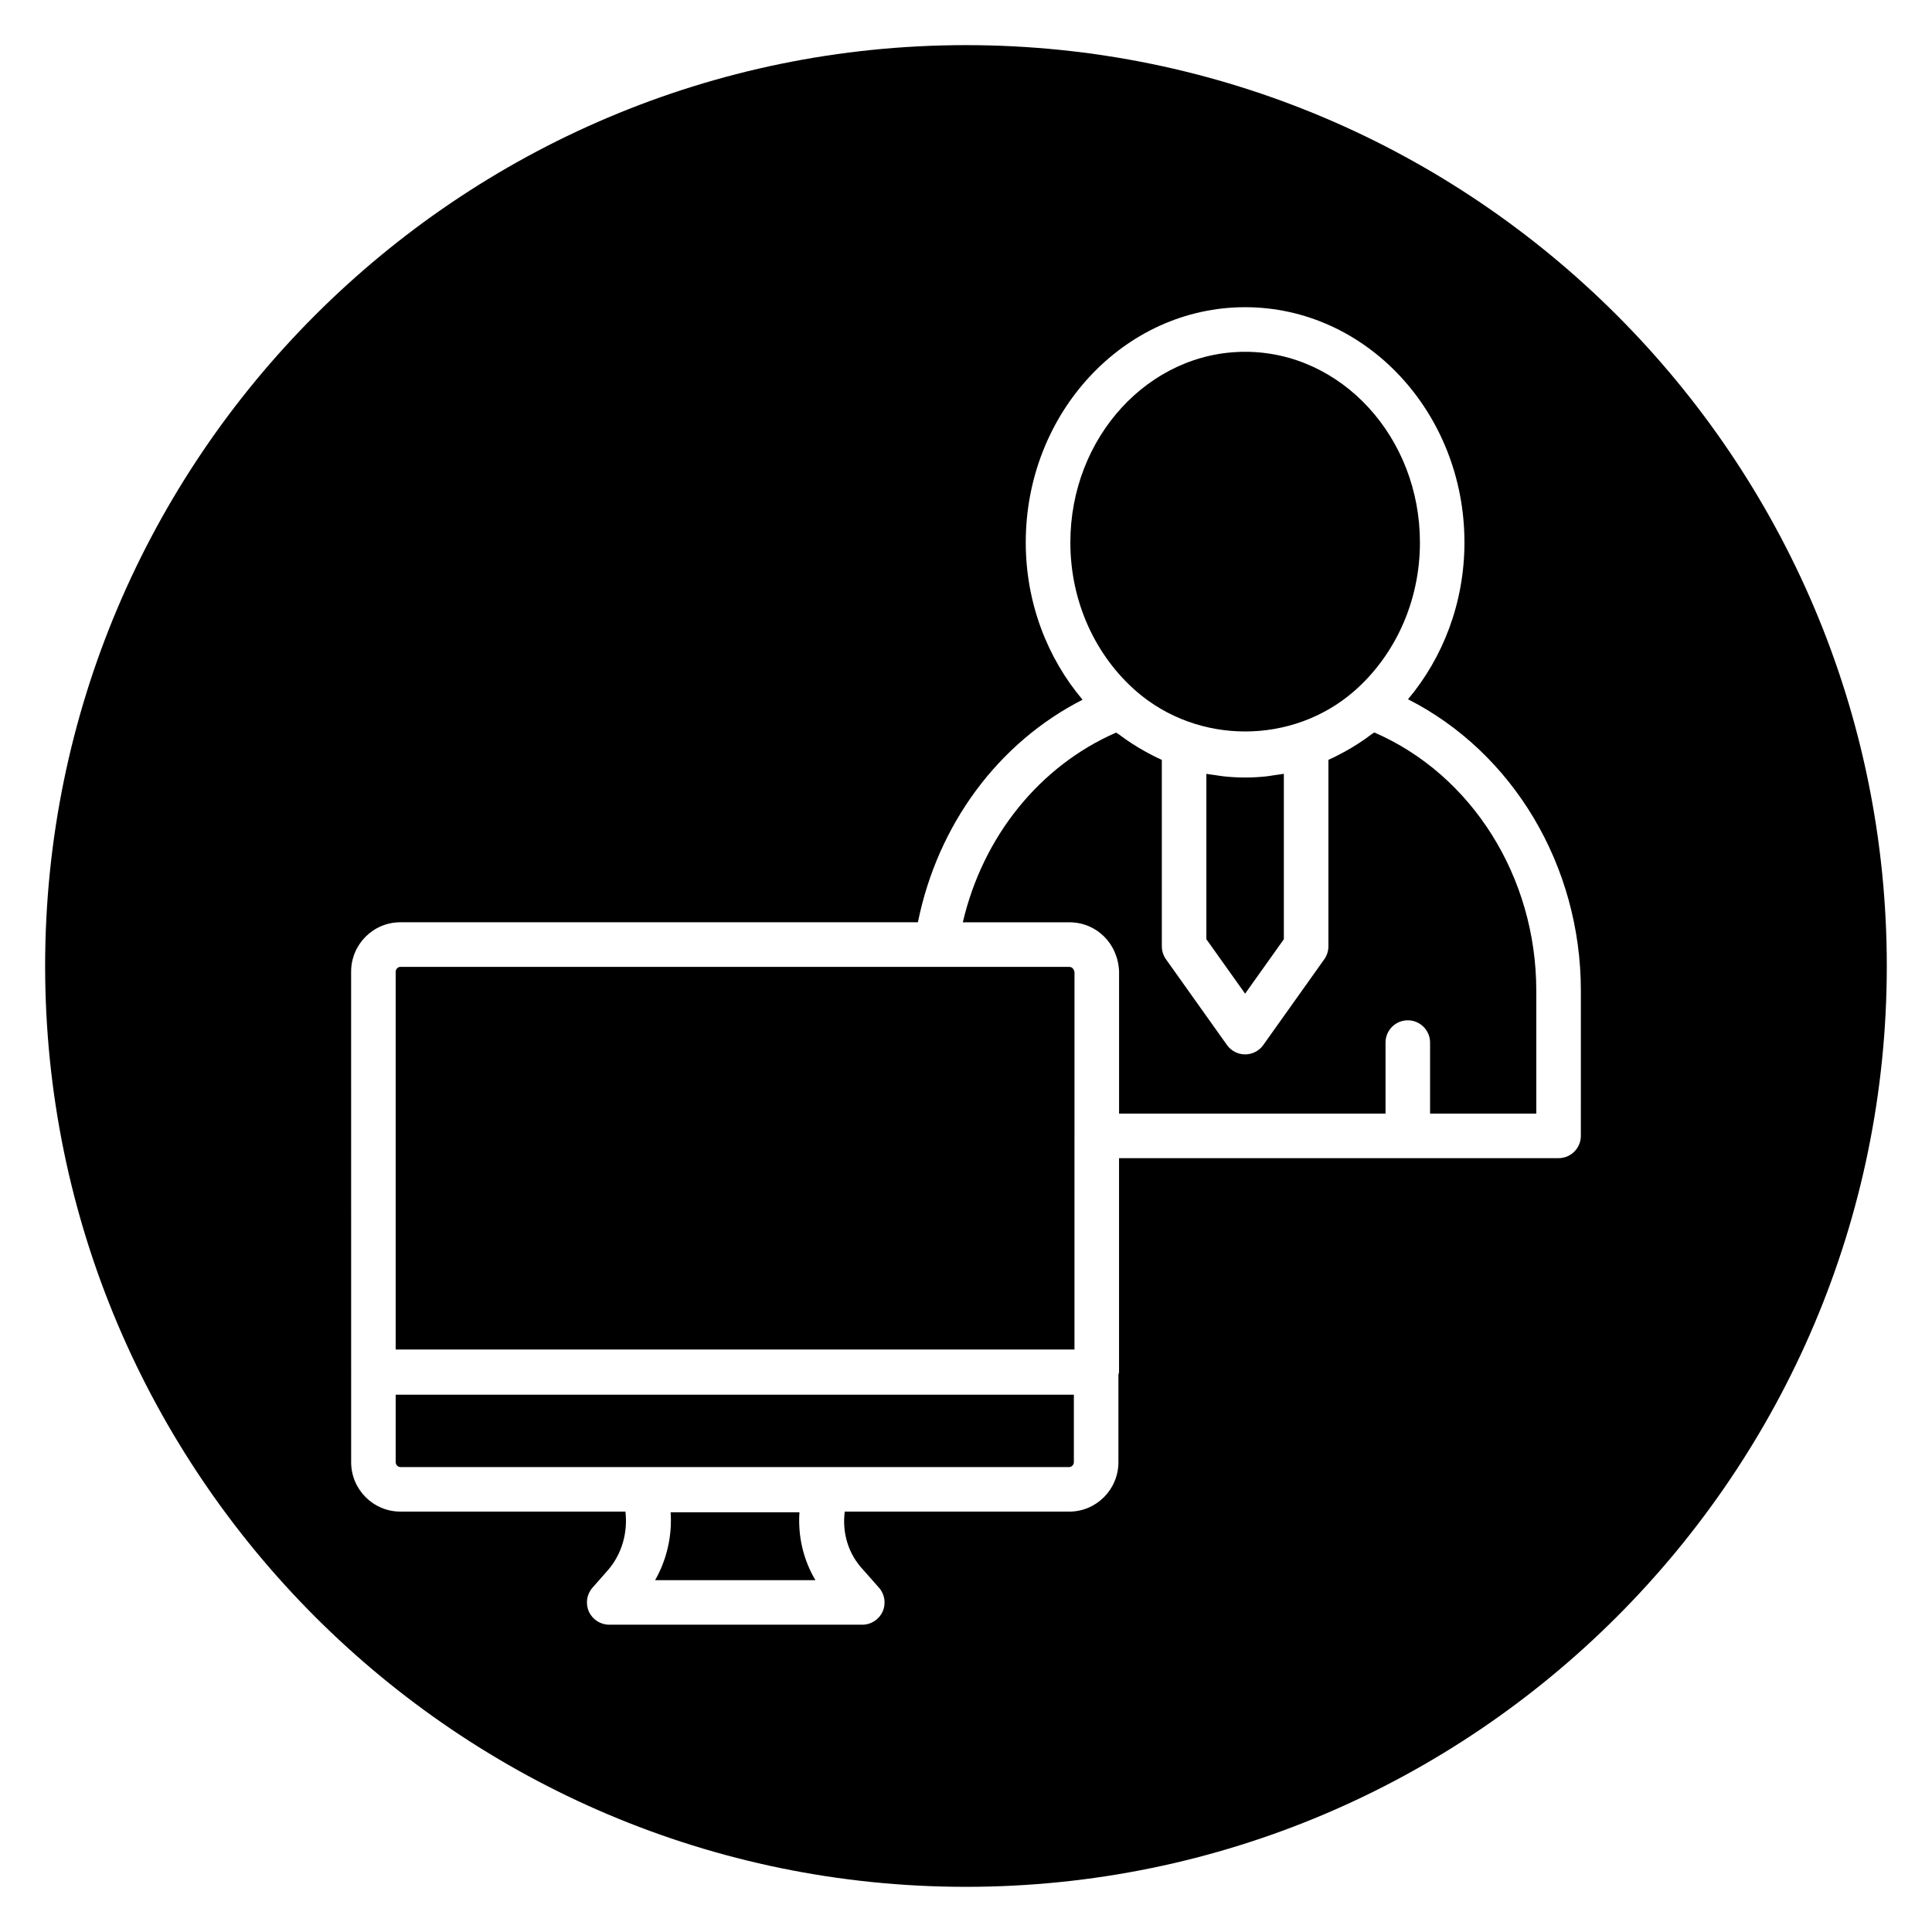
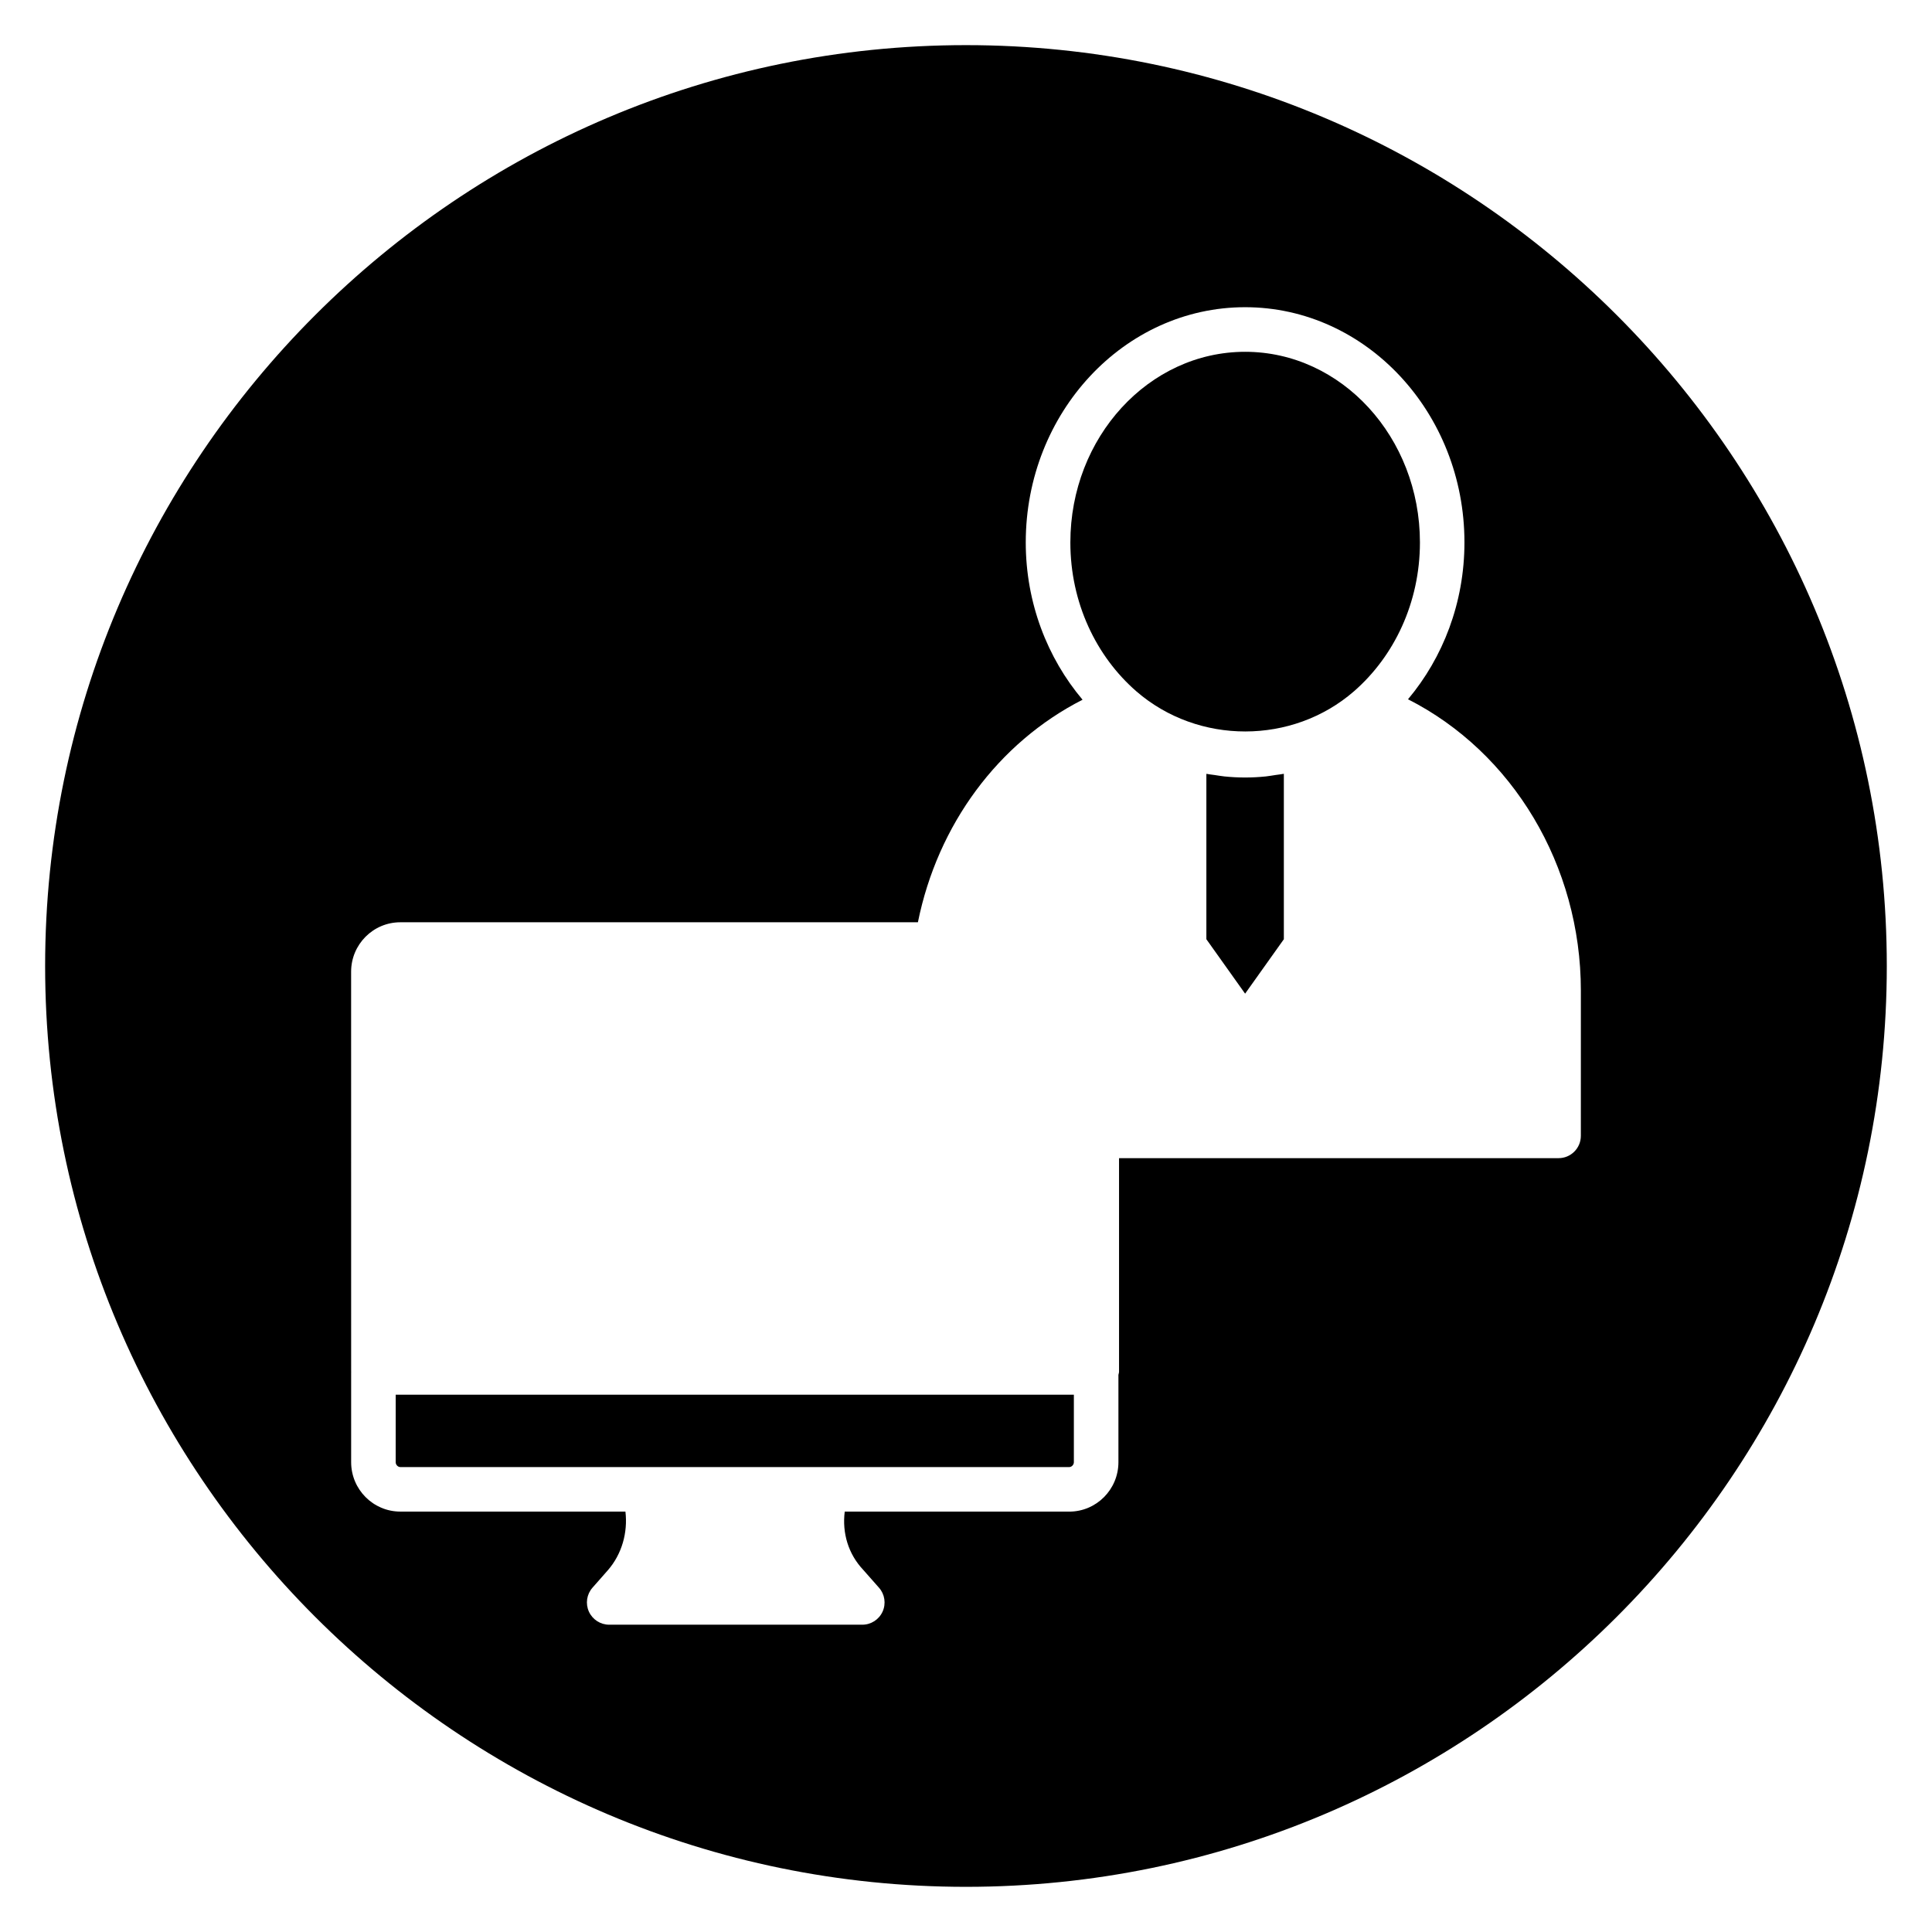
<svg xmlns="http://www.w3.org/2000/svg" fill="#000000" width="800px" height="800px" version="1.1" viewBox="144 144 512 512">
  <g>
-     <path d="m428.75 445.03v-43.336c-0.016-0.395-0.348-1.465-1.395-1.465h-177.27c-0.645 0-1.227 0.613-1.227 1.289v100.11h179.89z" />
    <path d="m465.89 349.39c-0.73-0.109-1.465-0.172-2.188-0.316v43.832l10.266 14.422 10.266-14.422v-43.84c-0.723 0.141-1.457 0.203-2.188 0.316-0.859 0.125-1.707 0.285-2.574 0.379-3.66 0.379-7.336 0.379-10.996 0-0.879-0.09-1.727-0.246-2.586-0.371z" />
-     <path d="m445.18 327.24c16.359 14.16 41.344 14.145 57.664-0.062 10.621-9.266 17.453-23.48 17.453-39.43 0-27.852-20.781-50.516-46.32-50.516-25.535 0-46.32 22.664-46.32 50.516-0.008 15.984 6.856 30.234 17.523 39.492z" />
-     <path d="m321.73 544.77c0.418 6.234-1.008 12.523-4.117 17.996h42.484c-3.195-5.367-4.676-11.66-4.234-17.996z" />
-     <path d="m508.21 338.11c-0.242 0.188-0.527 0.316-0.77 0.504-2.227 1.691-4.566 3.203-7.008 4.551-0.023 0.016-0.047 0.023-0.07 0.031-1.418 0.781-2.852 1.52-4.32 2.172v49.422c0 1.227-0.379 2.426-1.094 3.426l-16.168 22.727c-1.109 1.559-2.906 2.481-4.809 2.481-1.906 0-3.699-0.922-4.809-2.481l-16.168-22.727c-0.707-1-1.094-2.188-1.094-3.426l-0.008-49.422c-1.465-0.645-2.891-1.387-4.289-2.156l-0.008-0.008c-2.473-1.355-4.84-2.891-7.094-4.598-0.227-0.172-0.488-0.285-0.715-0.465-20.293 8.863-35.32 27.535-40.629 50.277h28.207c7.219 0 12.895 5.598 13.203 13.02v37.676h70.613v-18.82c0-3.258 2.644-5.902 5.902-5.902 3.258 0 5.902 2.644 5.902 5.902v18.82h28.148v-32.574c0-30.188-17.121-57.246-42.926-68.43z" />
+     <path d="m445.18 327.24c16.359 14.16 41.344 14.145 57.664-0.062 10.621-9.266 17.453-23.48 17.453-39.43 0-27.852-20.781-50.516-46.32-50.516-25.535 0-46.32 22.664-46.32 50.516-0.008 15.984 6.856 30.234 17.523 39.492" />
    <path d="m248.86 531.5c0 0.676 0.582 1.289 1.227 1.289h177.27c0.645 0 1.227-0.613 1.227-1.289v-17.895l-179.72 0.004z" />
    <path d="m400 155.96c-134.56 0-244.04 109.47-244.04 244.04 0 134.56 109.48 244.03 244.03 244.03 134.55 0 244.03-109.47 244.03-244.03 0.004-134.57-109.47-244.04-244.03-244.04zm162.94 289.06c0 3.258-2.644 5.902-5.902 5.902h-116.48v56.602c0 0.301-0.125 0.551-0.164 0.836v23.137c0 7.227-5.848 13.098-13.035 13.098h-59.496c-0.707 5.644 0.922 11.195 4.871 15.398l4.211 4.769c1.535 1.738 1.906 4.211 0.953 6.328-0.961 2.117-3.062 3.473-5.383 3.473h-67.07c-2.32 0-4.426-1.363-5.383-3.473-0.953-2.117-0.582-4.59 0.953-6.336l4.078-4.629c3.731-4.297 5.305-9.988 4.652-15.539h-59.652c-7.188 0-13.035-5.871-13.035-13.098v-23.797c0-0.031 0.016-0.055 0.016-0.086s-0.016-0.055-0.016-0.086l-0.008-106.01c0-7.227 5.848-13.098 13.035-13.098h137.17c5.242-25.922 21.309-47.602 43.633-58.977-9.32-11.051-15.051-25.656-15.051-41.699 0-34.363 26.078-62.324 58.129-62.324 32.047 0 58.129 27.961 58.129 62.324 0 15.988-5.691 30.543-14.957 41.578 27.703 14.051 45.809 44.004 45.809 77.215l-0.004 38.488z" />
  </g>
</svg>